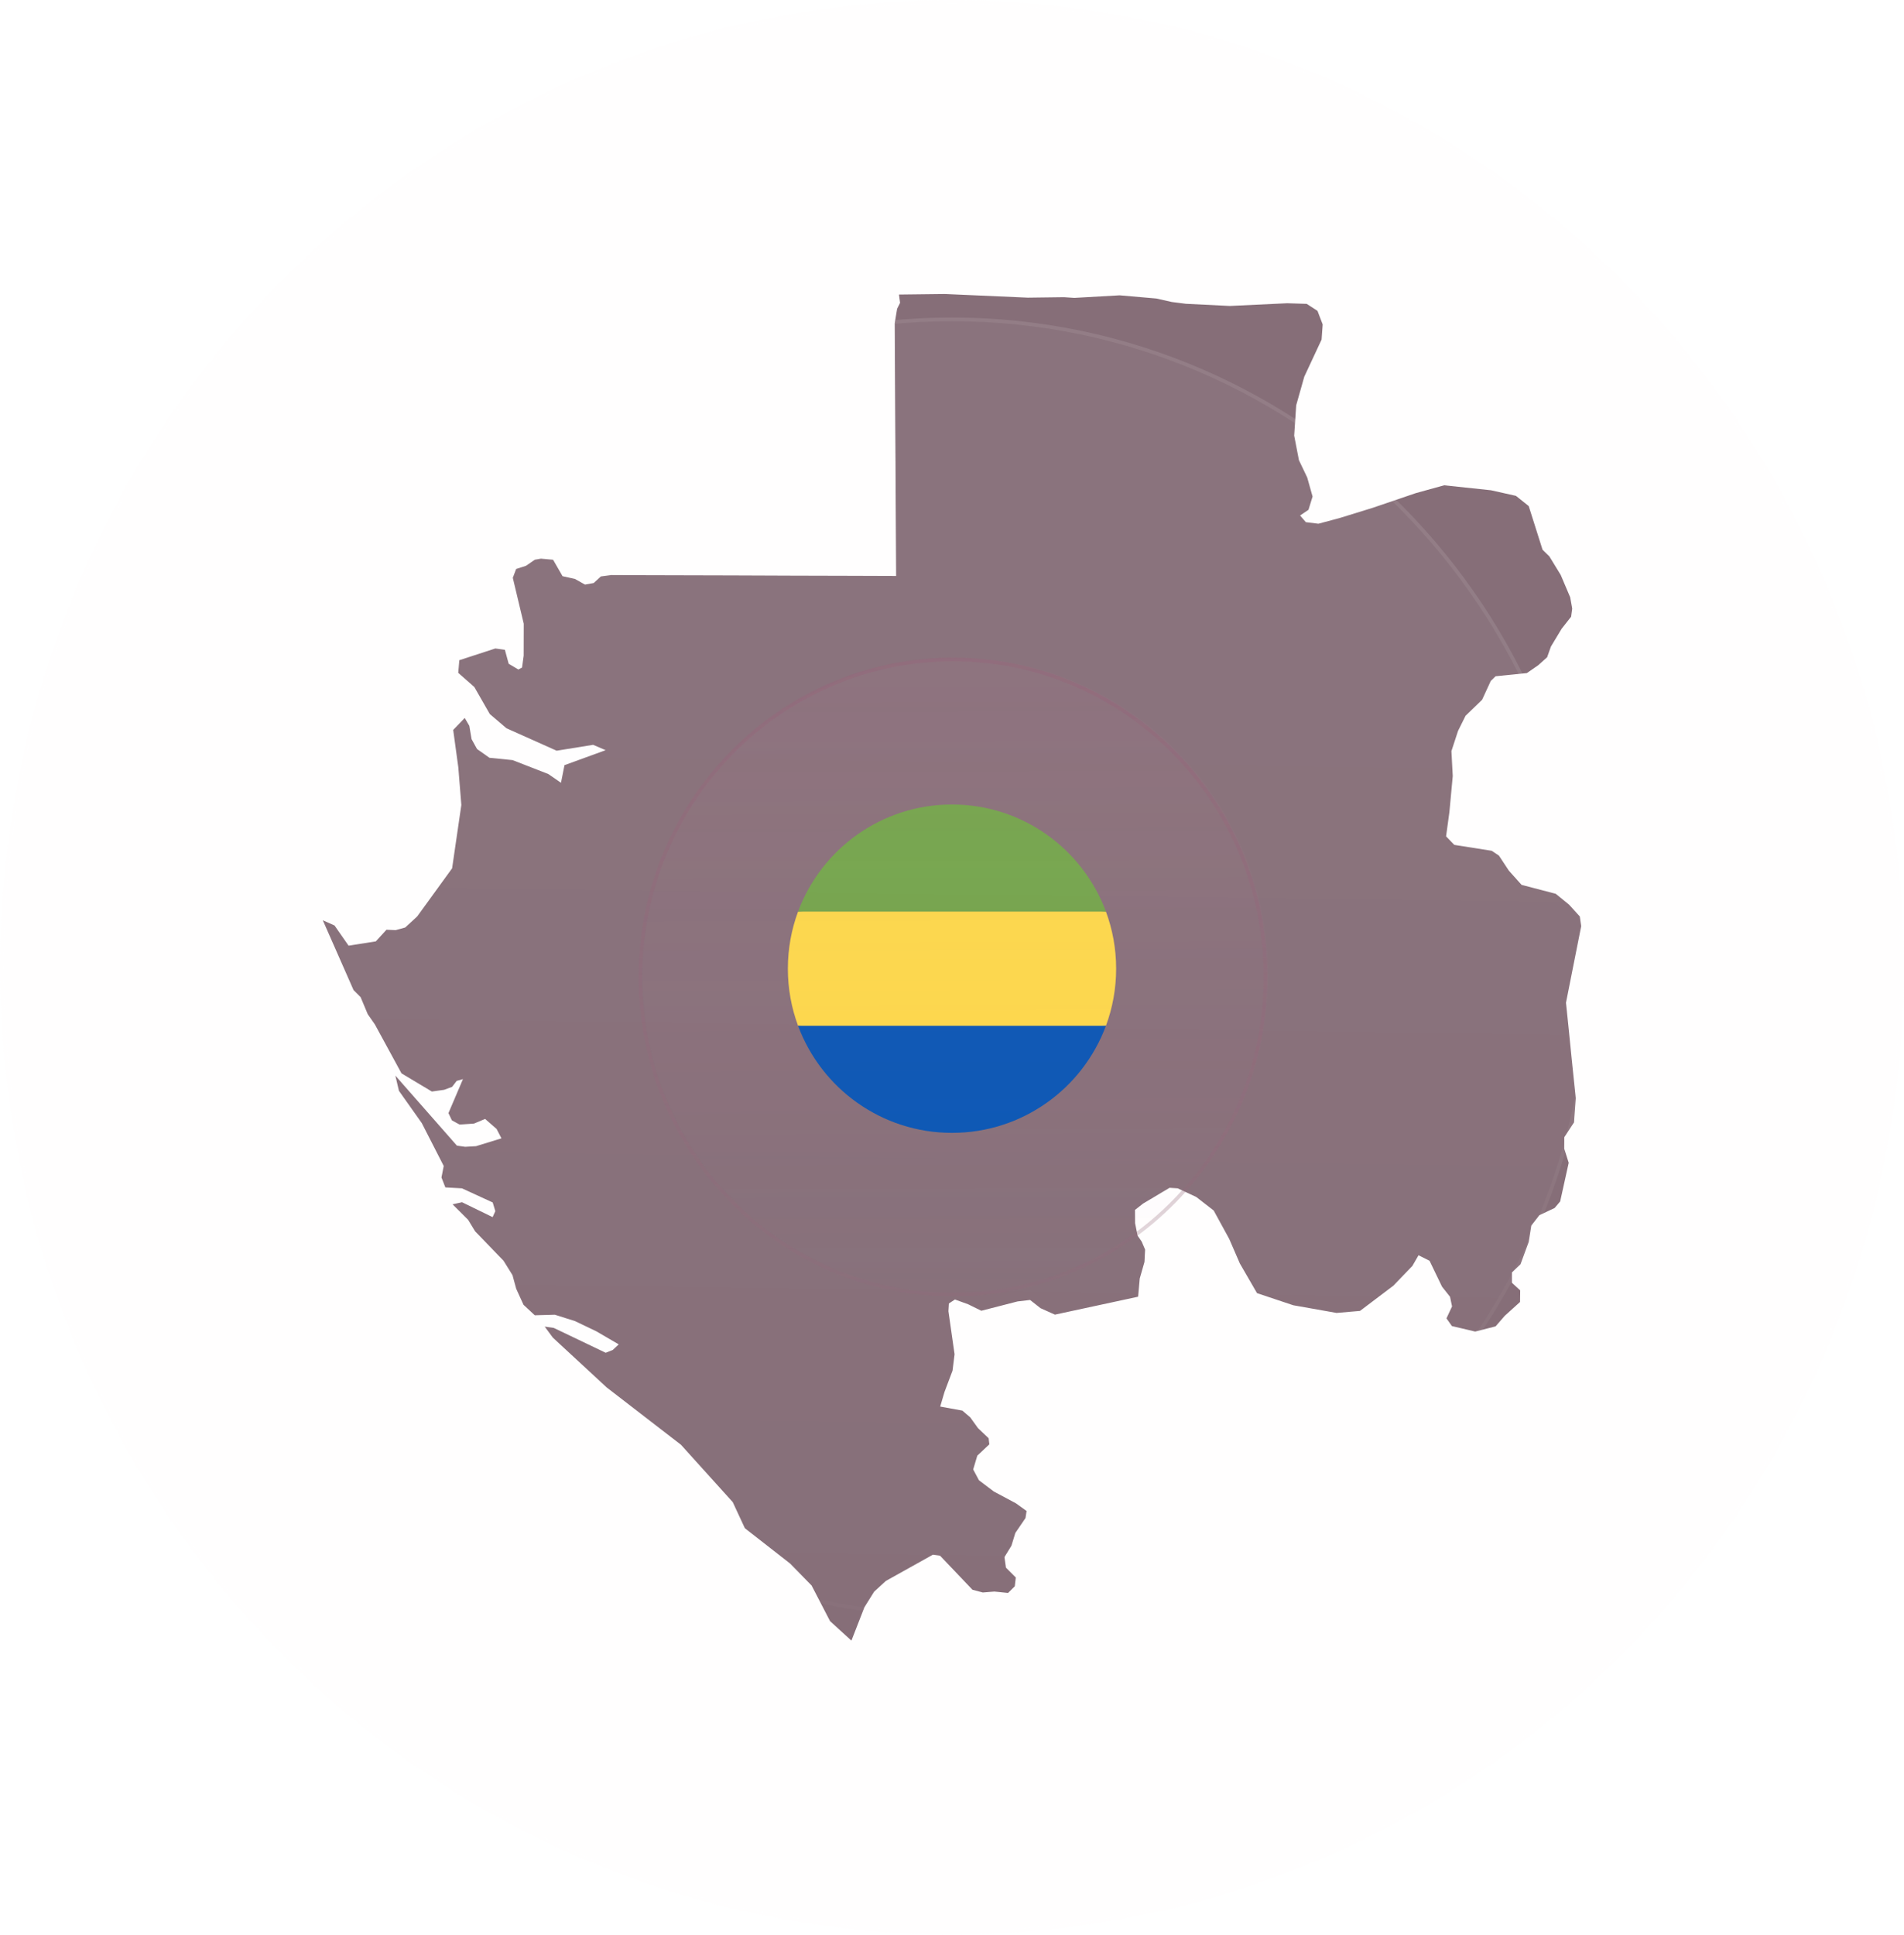
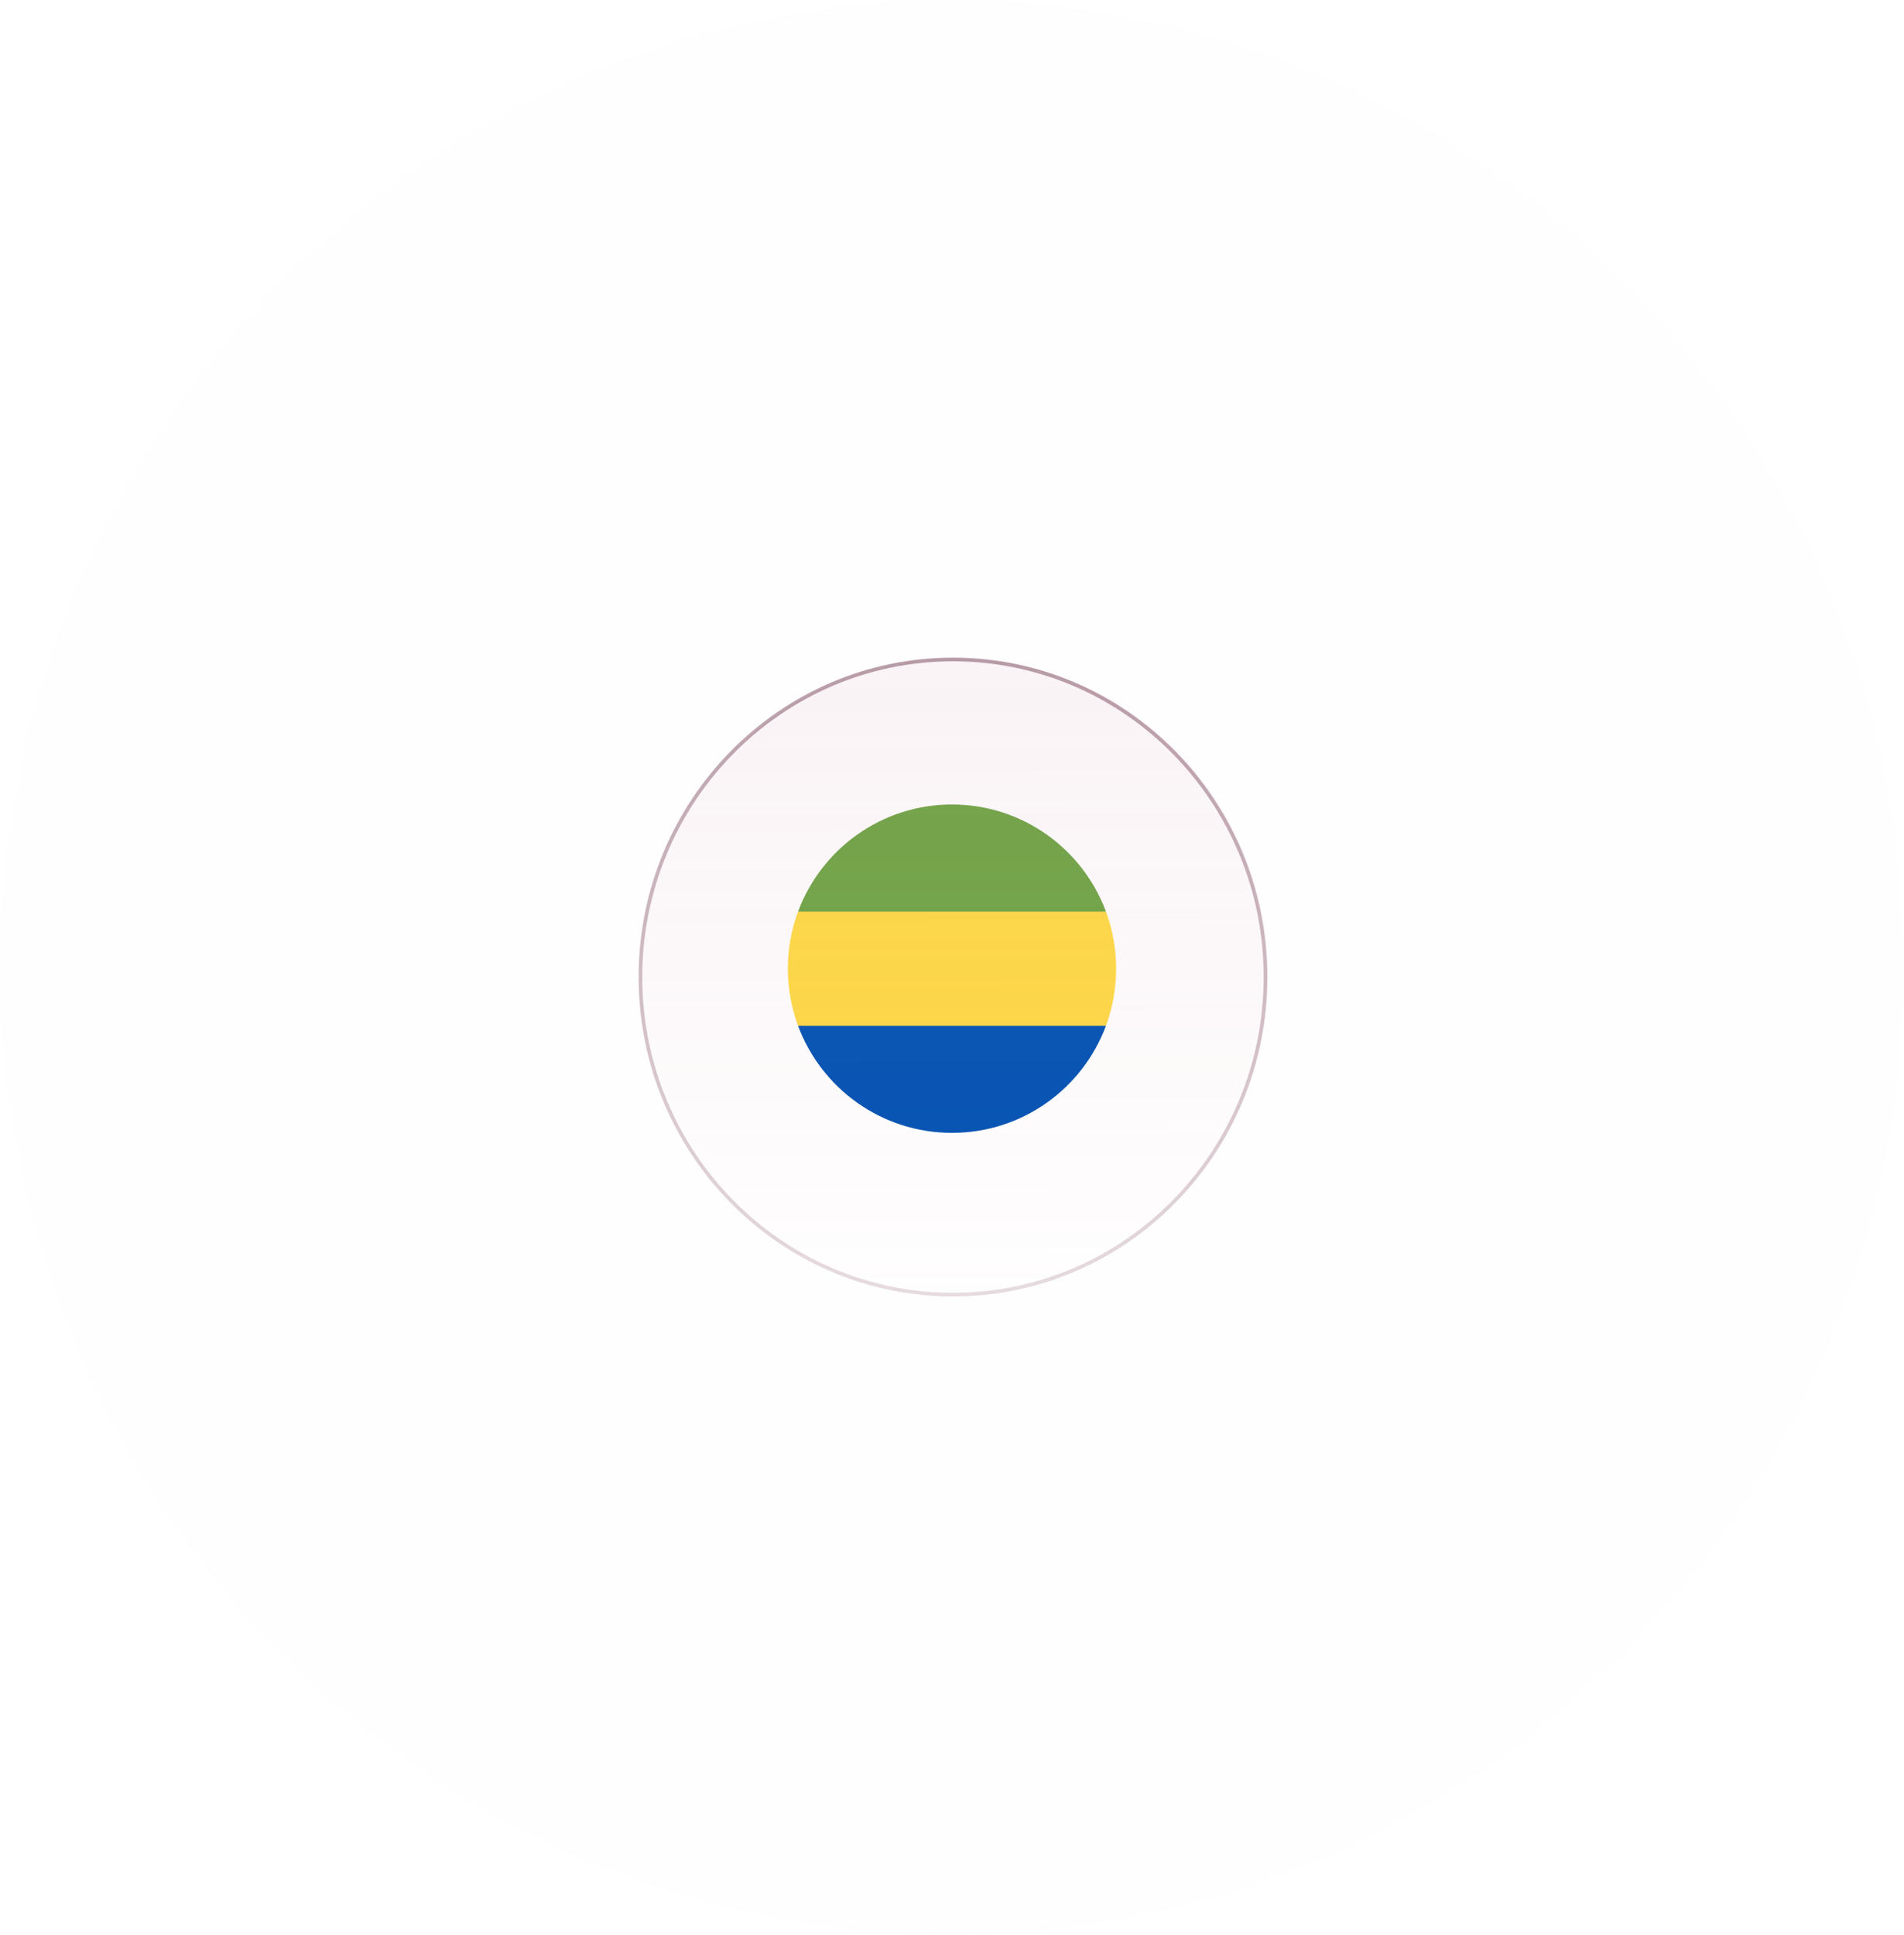
<svg xmlns="http://www.w3.org/2000/svg" width="696" height="707" viewBox="0 0 696 707" fill="none">
  <g opacity="0.7">
-     <path d="M483.498 118.564L483.101 124.096L476.774 137.657L473.823 148.097L473.086 159.19L474.817 168.155L477.853 174.51L479.81 181.461L478.306 186.313L475.242 188.384L477.342 190.823L481.938 191.39L489.768 189.291L501.797 185.575L517.543 180.213L527.898 177.347L545.006 179.163L554.14 181.206L558.822 184.951L563.872 200.895L566.369 203.335L570.511 210.115L573.972 218.258L574.71 222.4L574.312 225.378L570.85 229.776L566.935 236.273L565.546 240.188L562.282 243.11L558.14 245.976L546.708 247.138L544.949 248.841L541.771 255.735L535.728 261.579L532.977 267.112L530.564 274.488L531.048 283.595L529.827 296.731L528.608 305.639L531.614 308.759L545.288 310.916L547.927 312.674L551.558 318.178L556.211 323.371L568.694 326.633L573.546 330.577L577.489 334.918L578 338.464L575.164 352.734L572.44 366.437L573.519 376.877L574.511 386.835L576.014 401.332L575.361 410.184L571.815 415.603V419.83L573.432 424.937L570.312 439.066L568.298 441.448L562.708 444.087L559.758 447.889L558.822 453.847L555.815 462.017L552.694 464.996V468.798L555.7 471.55L555.645 475.805L550.055 480.855L546.708 484.714L539.247 486.615L530.734 484.601L528.75 481.792L530.791 477.422L530.054 473.905L527.132 470.216L522.564 460.741L518.535 458.726L516.294 462.613L509.371 469.819L497.145 479.068L488.577 479.806L472.746 476.997L459.496 472.571L453.227 461.734L449.339 452.769L443.666 442.385L437.311 437.448L430.53 434.271L427.523 434.073L417.82 439.86L414.898 442.158L414.926 447.009L415.834 451.549L417.338 453.733L418.586 456.655L418.359 461.166L416.629 467.209L416.033 473.876L385.62 480.43L380.371 478.075L376.541 475.068L371.945 475.607L358.724 479.011L353.873 476.629L349.078 474.898L346.865 476.345L346.695 479.182L348.937 494.899L348.199 500.885L345.248 508.715L343.687 514.021L351.773 515.496L354.668 517.964L357.504 521.907L361.391 525.596L361.647 527.837L357.249 531.951L355.745 537.001L357.845 540.945L363.32 545.087L371.349 549.371L375.264 552.179L374.867 554.761L371.151 560.208L369.732 564.861L367.178 569.031L367.718 572.89L371.32 576.493L370.952 579.699L368.484 582.138L363.491 581.628L359.263 581.968L355.49 580.975L343.631 568.52L341.021 568.151L323.829 577.741L319.545 581.656L315.998 587.33L311.232 599.558L303.43 592.437L296.678 579.415L288.819 571.386L272.279 558.477L267.854 548.945L248.93 527.979L221.752 507.013L202.09 488.828L199.112 484.799L202.431 485.281L221.41 494.36L223.992 493.338L226.177 491.296L218.006 486.53L210.176 482.784L202.828 480.458L195.48 480.657L191.366 476.827L188.7 470.983L187.338 465.99L184.075 460.741L173.663 449.96L171.138 445.79L165.435 440.115L168.897 439.35L180.074 444.796L181.068 442.612L180.103 439.435L168.868 434.271L162.797 433.931L161.378 430.299L162.202 426.1L154.172 410.411L145.831 398.638L144.526 393.077L167.024 418.667L170.032 419.093L174.003 418.866L183.309 416.001L181.522 412.568L177.323 408.908L173.266 410.61L167.96 410.951L165.18 409.418L163.932 406.78L169.237 394.354L166.939 395.006L165.265 397.19L162.343 398.269L157.861 398.893L146.768 392.254L137.009 374.324L134.427 370.636L131.816 364.395L129.235 361.813L118 336.307L122.284 338.209L127.419 345.584L137.377 344.024L141.264 339.769L144.64 339.911L148.13 338.946L152.499 334.918L165.265 317.327L168.642 294.177L167.535 280.417L165.662 266.743L169.89 262.374L171.564 265.267L172.386 270.119L174.372 273.722L178.912 276.928L187.366 277.779L200.416 282.857L205.069 286.063L206.346 279.623L221.383 274.148L216.815 272.19L203.481 274.346L185.153 266.147L179.054 260.955L173.379 251.054L167.506 245.891L167.904 241.266L181.068 236.982L184.558 237.465L185.947 242.571L189.493 244.671L190.827 243.961L191.423 239.621L191.451 227.932L187.451 211.165L188.671 207.931L192.274 206.768L195.48 204.555L197.721 204.158L202.176 204.555L204.416 208.442L205.636 210.569L210.147 211.562L213.835 213.633L217.013 213.066L219.652 210.655L223.51 210.144L235.511 210.2L246.377 210.229L267.995 210.286L289.642 210.371L311.288 210.428L327.573 210.484L327.517 200.923L327.431 186.142L327.346 168.666L327.233 151.899L327.148 136.409L327.062 118.11L327.942 112.833L329.02 110.676L328.623 107.641L345.39 107.442L375.69 108.776L388.939 108.605L392.713 108.861L409.281 107.925L422.672 109.087L428.374 110.364L433.509 111.017L449.567 111.811L470.533 110.818L477.654 111.045L481.597 113.598L483.498 118.564Z" fill="#502D3C" />
-   </g>
+     </g>
  <g clip-path="url(#clip0_3532_22827)">
    <path d="M404.268 374.87C406.68 368.37 408 361.339 408 354C408 346.661 406.68 339.631 404.268 333.131L348 327.913L291.732 333.131C289.32 339.631 288 346.661 288 354C288 361.339 289.32 368.37 291.732 374.87L348 380.087L404.268 374.87Z" fill="#FFDA44" />
    <path d="M348.001 414C373.798 414 395.791 397.717 404.269 374.869H291.732C300.21 397.717 322.203 414 348.001 414Z" fill="#0052B4" />
    <path d="M348.001 294C322.203 294 300.21 310.283 291.732 333.131H404.269C395.791 310.283 373.798 294 348.001 294Z" fill="#6DA544" />
  </g>
  <g opacity="0.2">
    <ellipse opacity="0.1" cx="348" cy="353.5" rx="348" ry="353.5" fill="#FBCEE0" />
-     <path opacity="0.15" d="M695.333 353.5C695.333 548.374 539.817 706.333 348 706.333C156.183 706.333 0.667 548.374 0.667 353.5C0.667 158.626 156.183 0.667 348 0.667C539.817 0.667 695.333 158.626 695.333 353.5Z" stroke="white" stroke-width="1.335" />
  </g>
  <g opacity="0.5">
-     <ellipse opacity="0.07" cx="348" cy="353.5" rx="233.76" ry="237.455" fill="url(#paint0_linear_3532_22827)" />
    <path opacity="0.15" d="M581.093 353.5C581.093 484.283 476.724 590.287 348 590.287C219.277 590.287 114.908 484.283 114.908 353.5C114.908 222.716 219.277 116.712 348 116.712C476.724 116.712 581.093 222.716 581.093 353.5Z" stroke="url(#paint1_linear_3532_22827)" stroke-width="1.335" />
  </g>
  <g filter="url(#filter0_d_3532_22827)">
    <ellipse opacity="0.08" cx="349.244" cy="352.957" rx="114.328" ry="116.069" fill="url(#paint2_linear_3532_22827)" />
    <path d="M462.596 353.499C462.596 417.606 411.439 469.556 348.355 469.556C285.272 469.556 234.115 417.606 234.115 353.499C234.115 289.393 285.272 237.443 348.355 237.443C411.439 237.443 462.596 289.393 462.596 353.499Z" stroke="url(#paint3_linear_3532_22827)" stroke-width="1.335" />
  </g>
  <defs>
    <filter id="filter0_d_3532_22827" x="204.078" y="210.966" width="288.862" height="292.187" filterUnits="userSpaceOnUse" color-interpolation-filters="sRGB">
      <feFlood flood-opacity="0" result="BackgroundImageFix" />
      <feColorMatrix in="SourceAlpha" type="matrix" values="0 0 0 0 0 0 0 0 0 0 0 0 0 0 0 0 0 0 127 0" result="hardAlpha" />
      <feOffset dy="3.56" />
      <feGaussianBlur stdDeviation="14.685" />
      <feComposite in2="hardAlpha" operator="out" />
      <feColorMatrix type="matrix" values="0 0 0 0 0.263 0 0 0 0 0.153 0 0 0 0 0.196 0 0 0 0.1 0" />
      <feBlend mode="normal" in2="BackgroundImageFix" result="effect1_dropShadow_3532_22827" />
      <feBlend mode="normal" in="SourceGraphic" in2="effect1_dropShadow_3532_22827" result="shape" />
    </filter>
    <linearGradient id="paint0_linear_3532_22827" x1="353.303" y1="245.991" x2="347.689" y2="676.961" gradientUnits="userSpaceOnUse">
      <stop stop-color="white" />
      <stop offset="1" stop-color="white" stop-opacity="0" />
    </linearGradient>
    <linearGradient id="paint1_linear_3532_22827" x1="347.698" y1="209.531" x2="361.733" y2="675.091" gradientUnits="userSpaceOnUse">
      <stop stop-color="white" />
      <stop offset="1" stop-color="white" stop-opacity="0" />
    </linearGradient>
    <linearGradient id="paint2_linear_3532_22827" x1="348.61" y1="246.796" x2="349.244" y2="469.026" gradientUnits="userSpaceOnUse">
      <stop stop-color="#BC7794" />
      <stop offset="1" stop-color="#BC7794" stop-opacity="0" />
    </linearGradient>
    <linearGradient id="paint3_linear_3532_22827" x1="348.355" y1="236.775" x2="348.355" y2="470.224" gradientUnits="userSpaceOnUse">
      <stop stop-color="#93697B" stop-opacity="0.65" />
      <stop offset="1" stop-color="#93697B" stop-opacity="0.23" />
    </linearGradient>
    <clipPath id="clip0_3532_22827">
      <rect width="120" height="120" fill="white" transform="translate(288 294)" />
    </clipPath>
  </defs>
</svg>